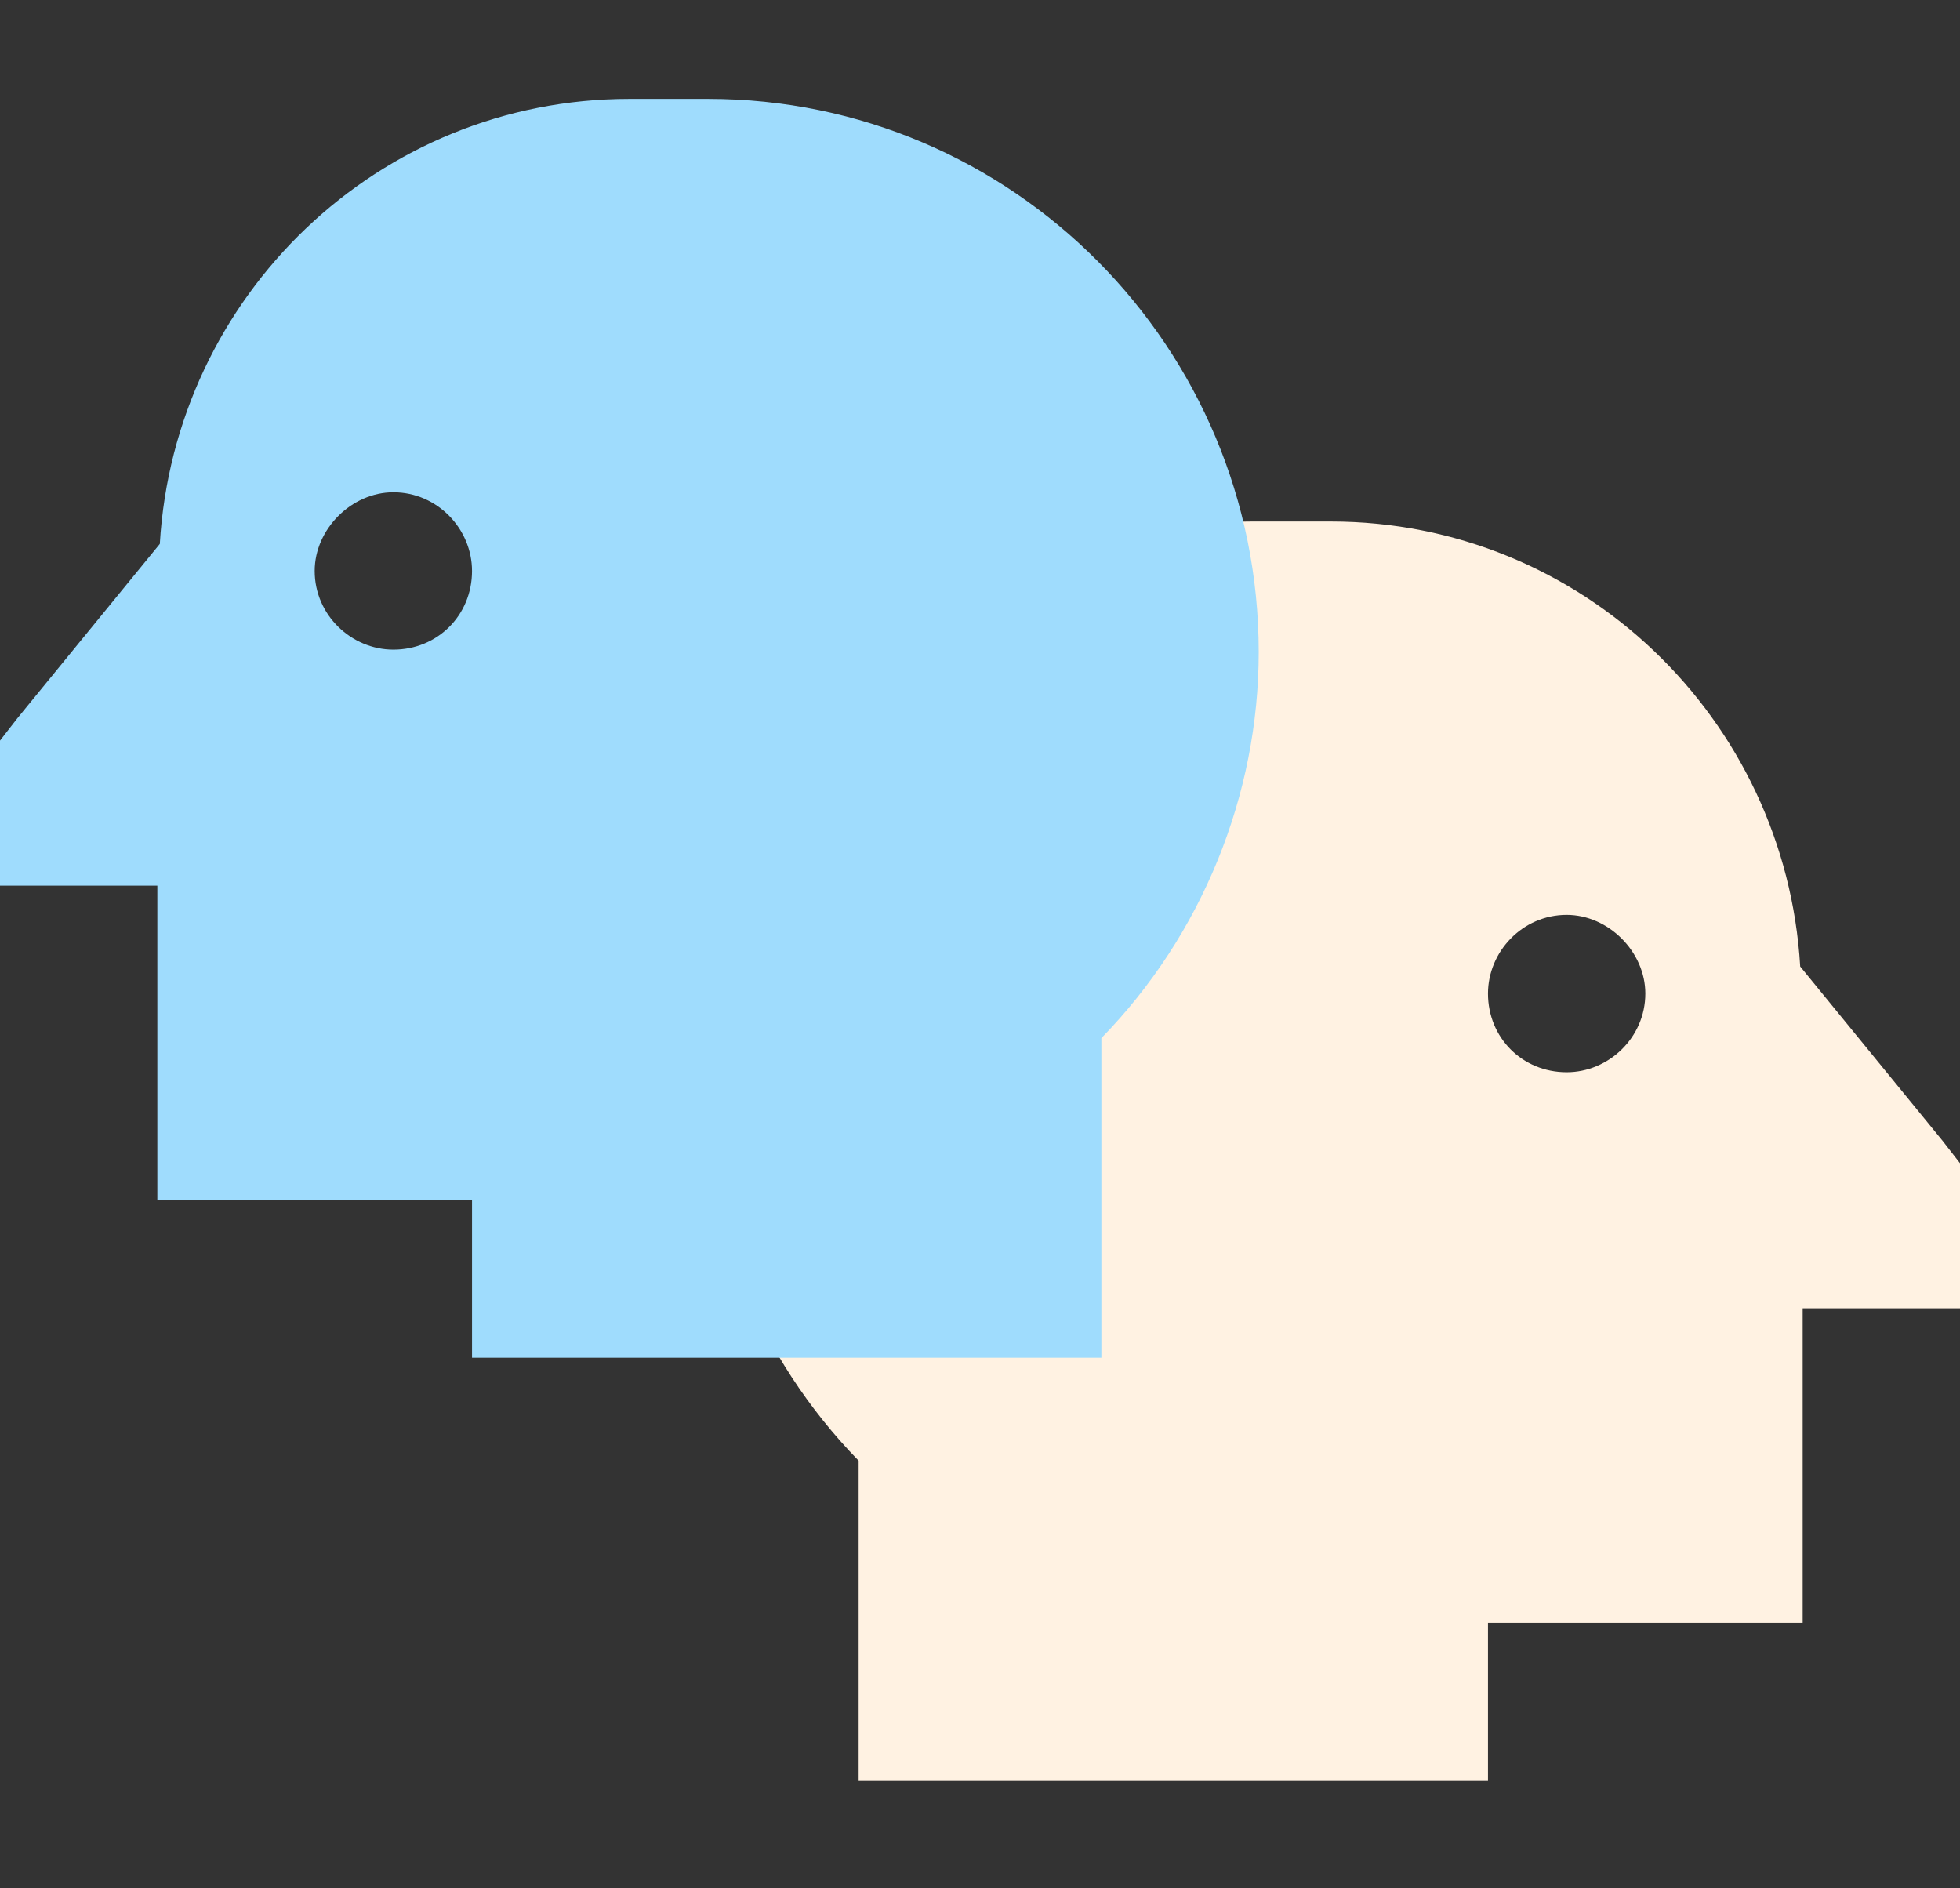
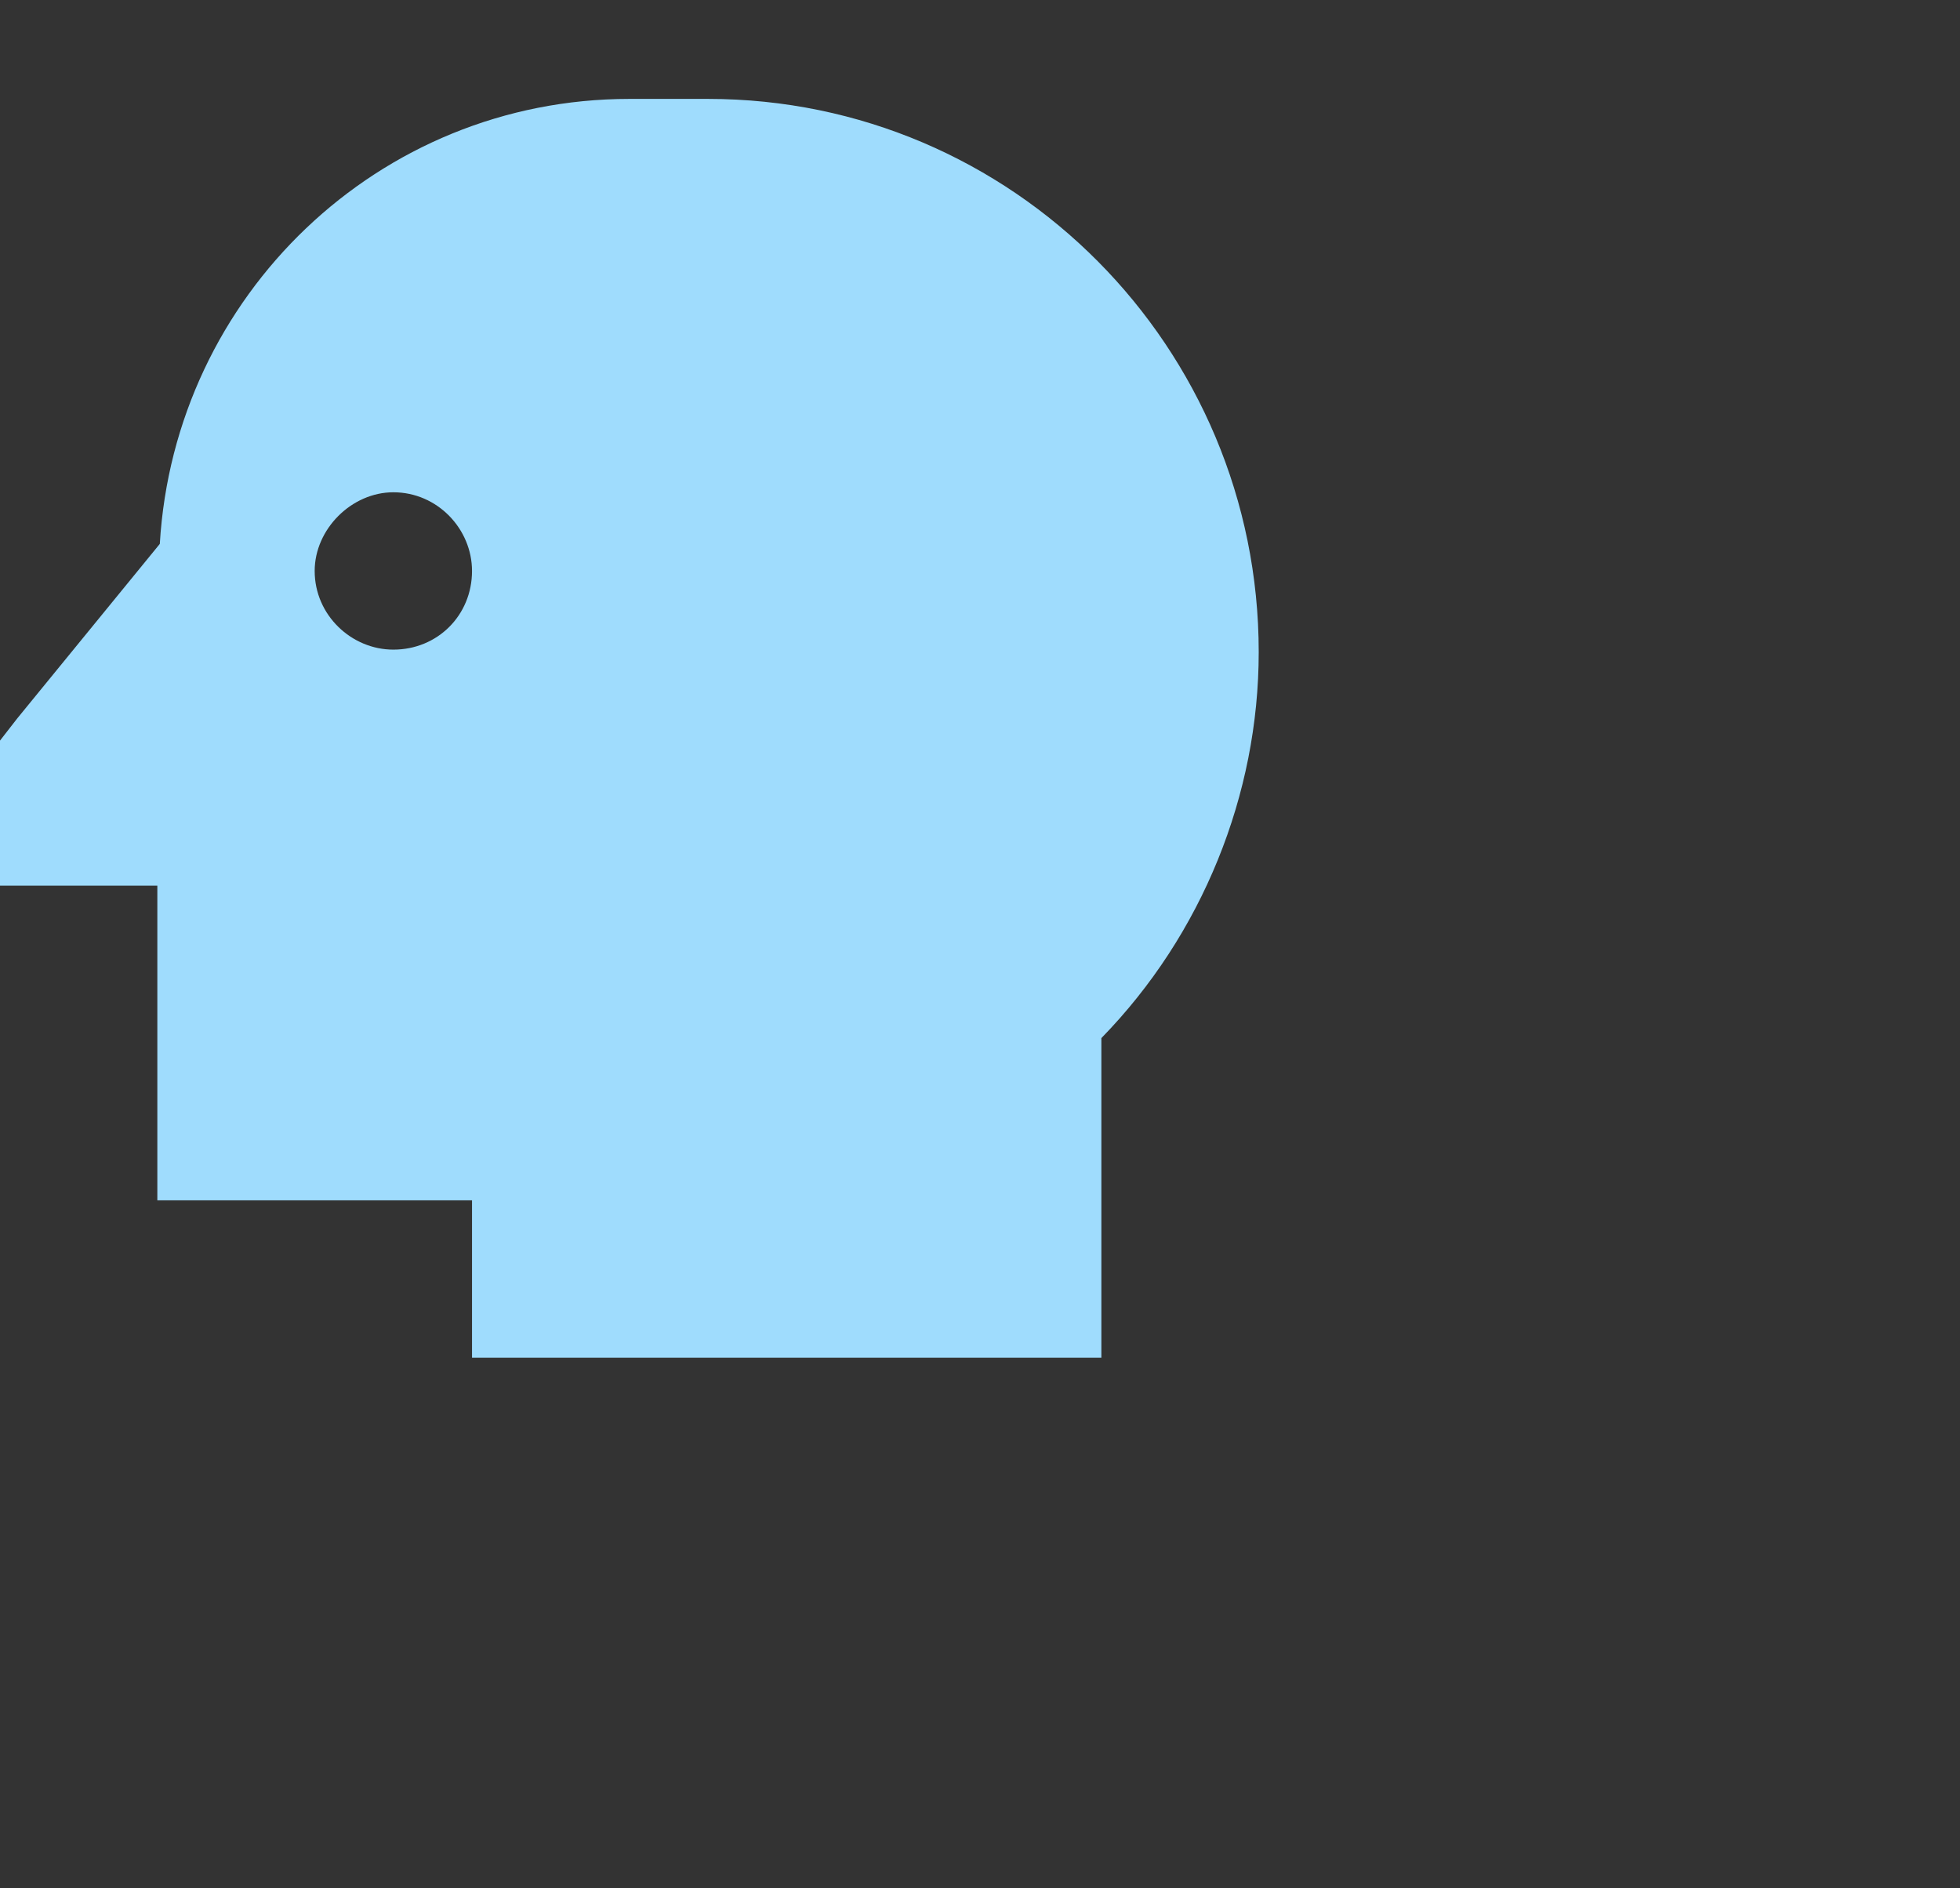
<svg xmlns="http://www.w3.org/2000/svg" width="109" height="105" viewBox="0 0 109 105" fill="none">
  <rect x="0" y="0" width="109" height="105" fill="#333333" stroke="none" />
-   <path d="M39 59.762C39 42.809 52.672 29 69.625 29H74C87.945 29 99.293 39.938 100.113 53.746L108.043 63.453L109 64.684V66.188V68.375V72.75H104.625H100.25V85.875V90.25H95.875H82.75V94.625V99H78.375H52.125H47.75V94.625V81.227C42.145 75.484 39 67.691 39 59.762ZM87.125 59.625C89.449 59.625 91.5 57.711 91.5 55.25C91.5 52.926 89.449 50.875 87.125 50.875C84.664 50.875 82.75 52.926 82.75 55.25C82.75 57.711 84.664 59.625 87.125 59.625Z" fill="#FFF2E2" />
-   <path d="M70 36.262C70 19.309 56.328 5.5 39.375 5.5H35C21.055 5.5 9.707 16.438 8.887 30.246L0.957 39.953L0 41.184V42.688V44.875V49.25H4.375H8.75V62.375V66.75H13.125H26.25V71.125V75.5H30.625H56.875H61.25V71.125V57.727C66.856 51.984 70 44.191 70 36.262ZM21.875 36.125C19.551 36.125 17.5 34.211 17.5 31.75C17.5 29.426 19.551 27.375 21.875 27.375C24.336 27.375 26.25 29.426 26.25 31.75C26.25 34.211 24.336 36.125 21.875 36.125Z" fill="#9FDCFD" />
+   <path d="M70 36.262C70 19.309 56.328 5.5 39.375 5.5H35C21.055 5.5 9.707 16.438 8.887 30.246L0.957 39.953L0 41.184V42.688V44.875V49.25H4.375H8.75V62.375V66.75H13.125H26.25V75.5H30.625H56.875H61.25V71.125V57.727C66.856 51.984 70 44.191 70 36.262ZM21.875 36.125C19.551 36.125 17.5 34.211 17.5 31.75C17.5 29.426 19.551 27.375 21.875 27.375C24.336 27.375 26.25 29.426 26.25 31.75C26.25 34.211 24.336 36.125 21.875 36.125Z" fill="#9FDCFD" />
</svg>